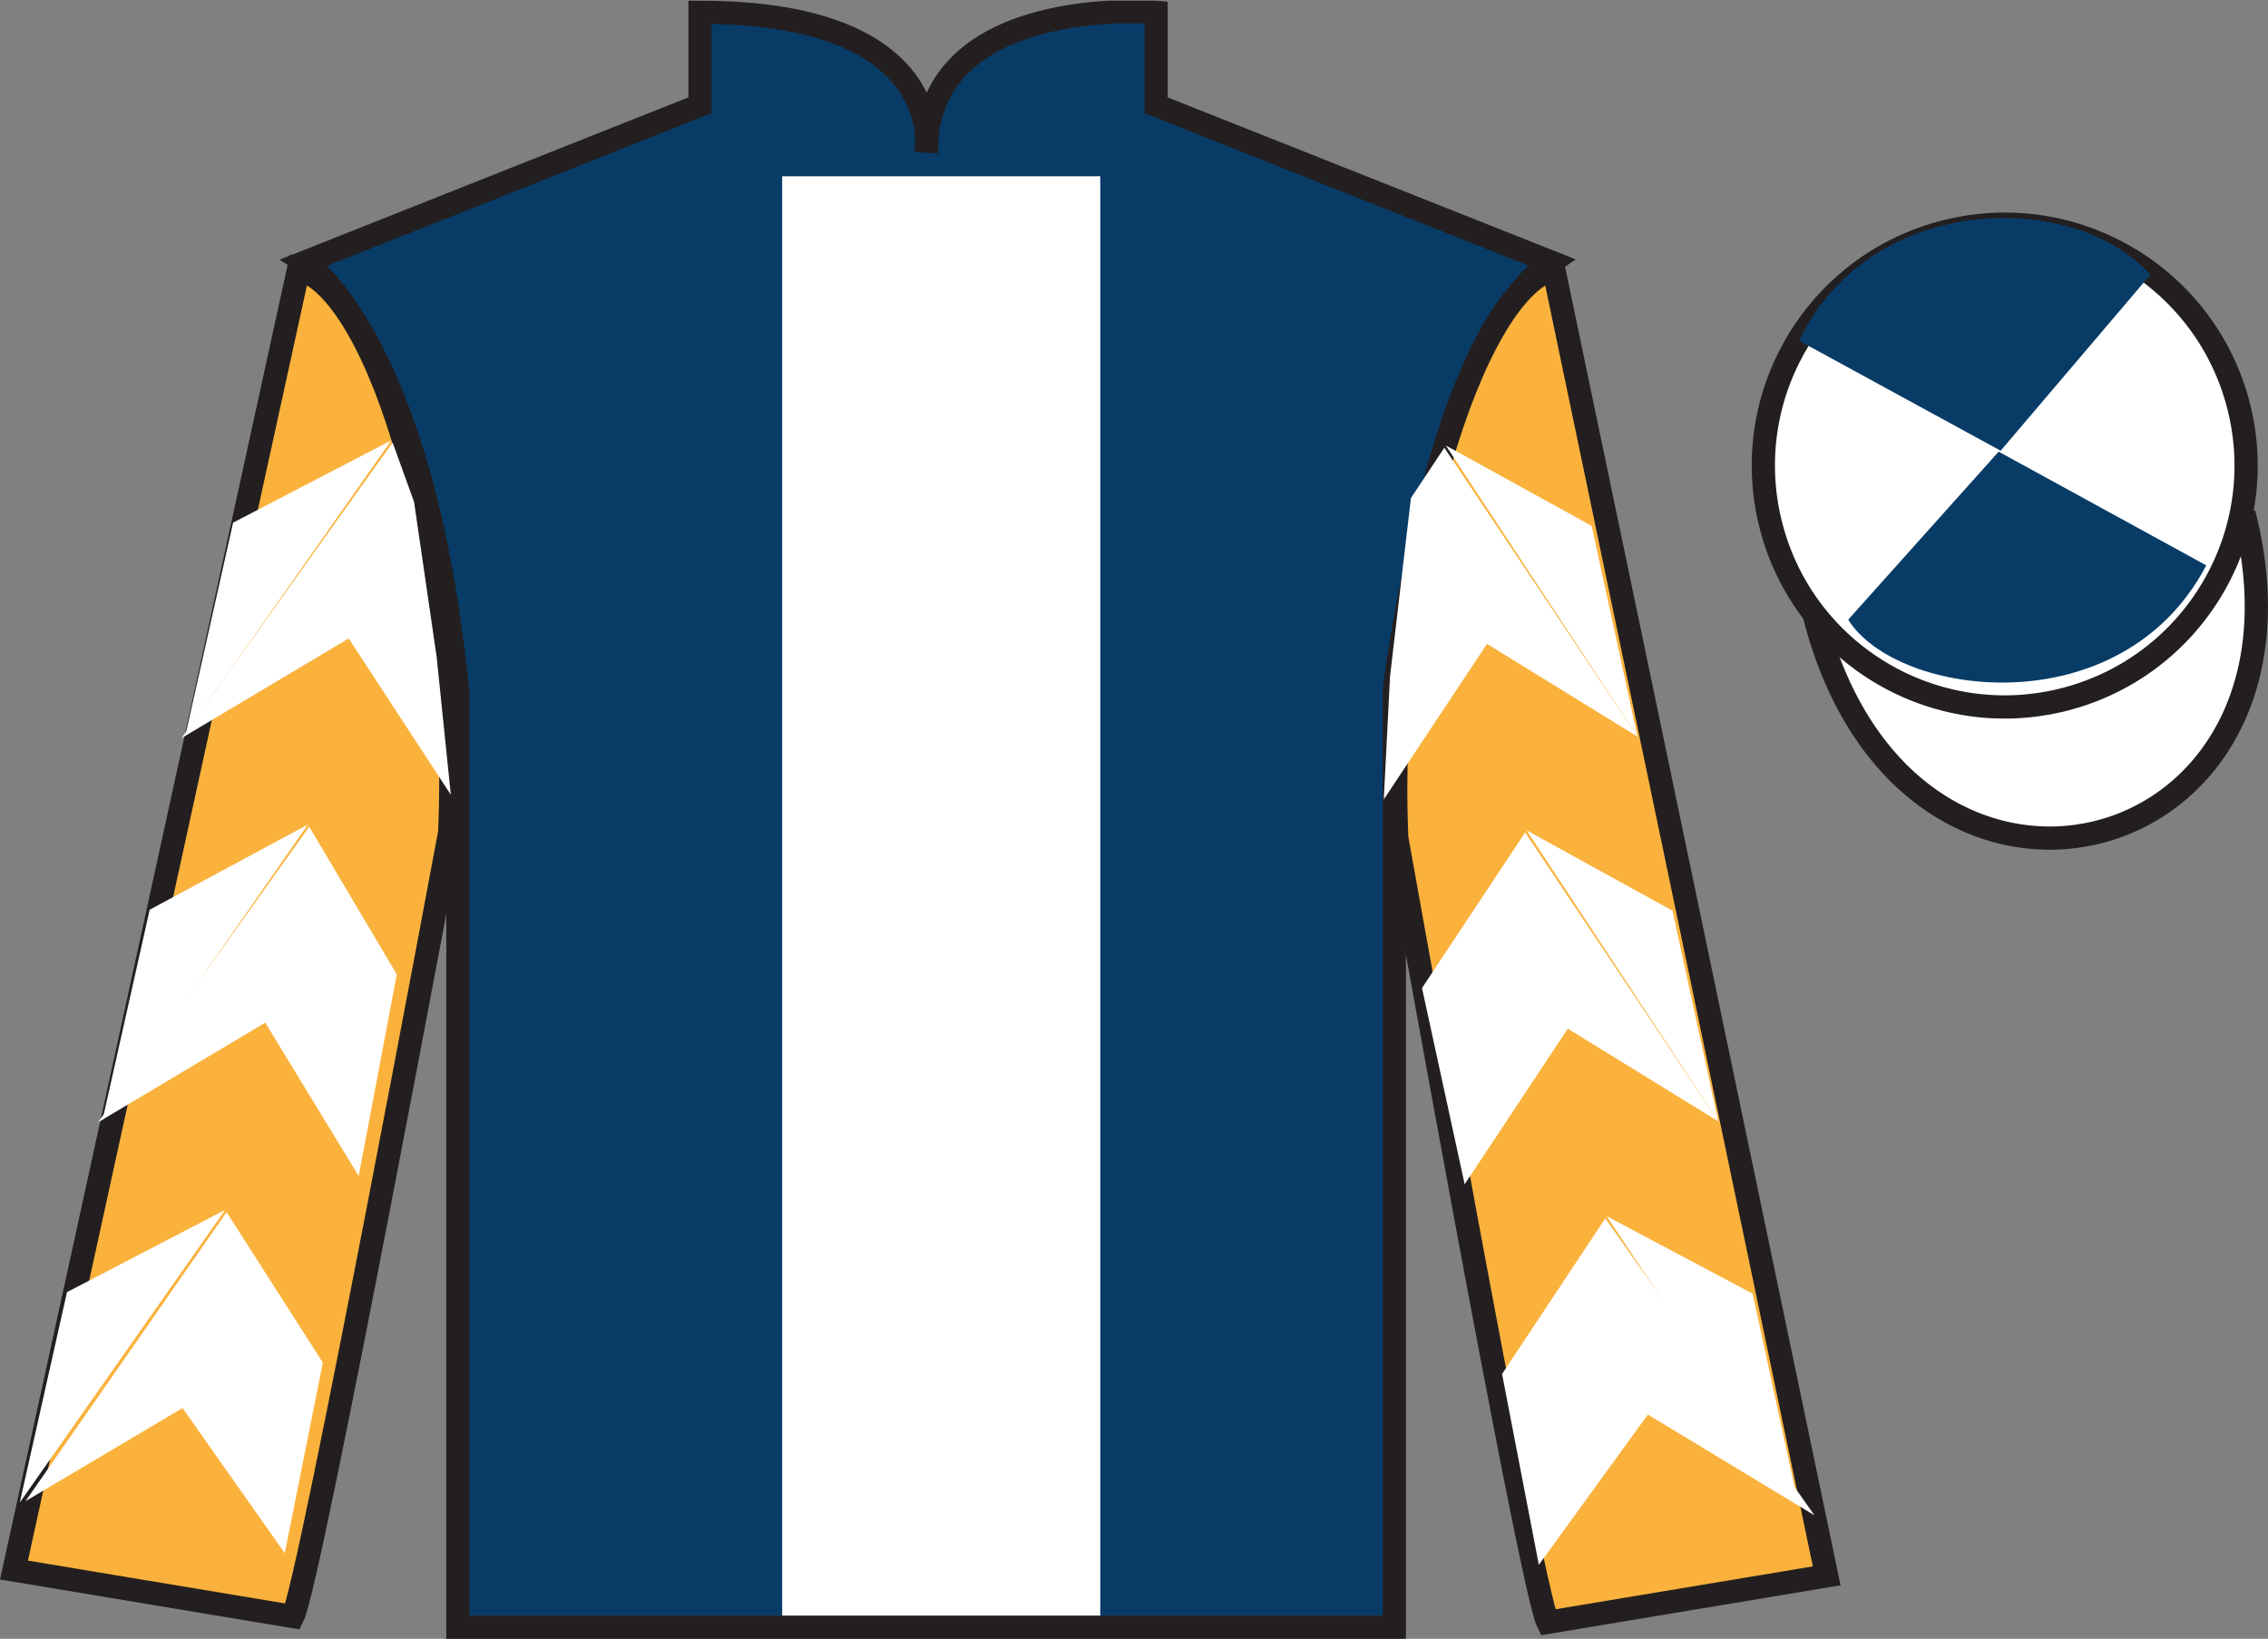
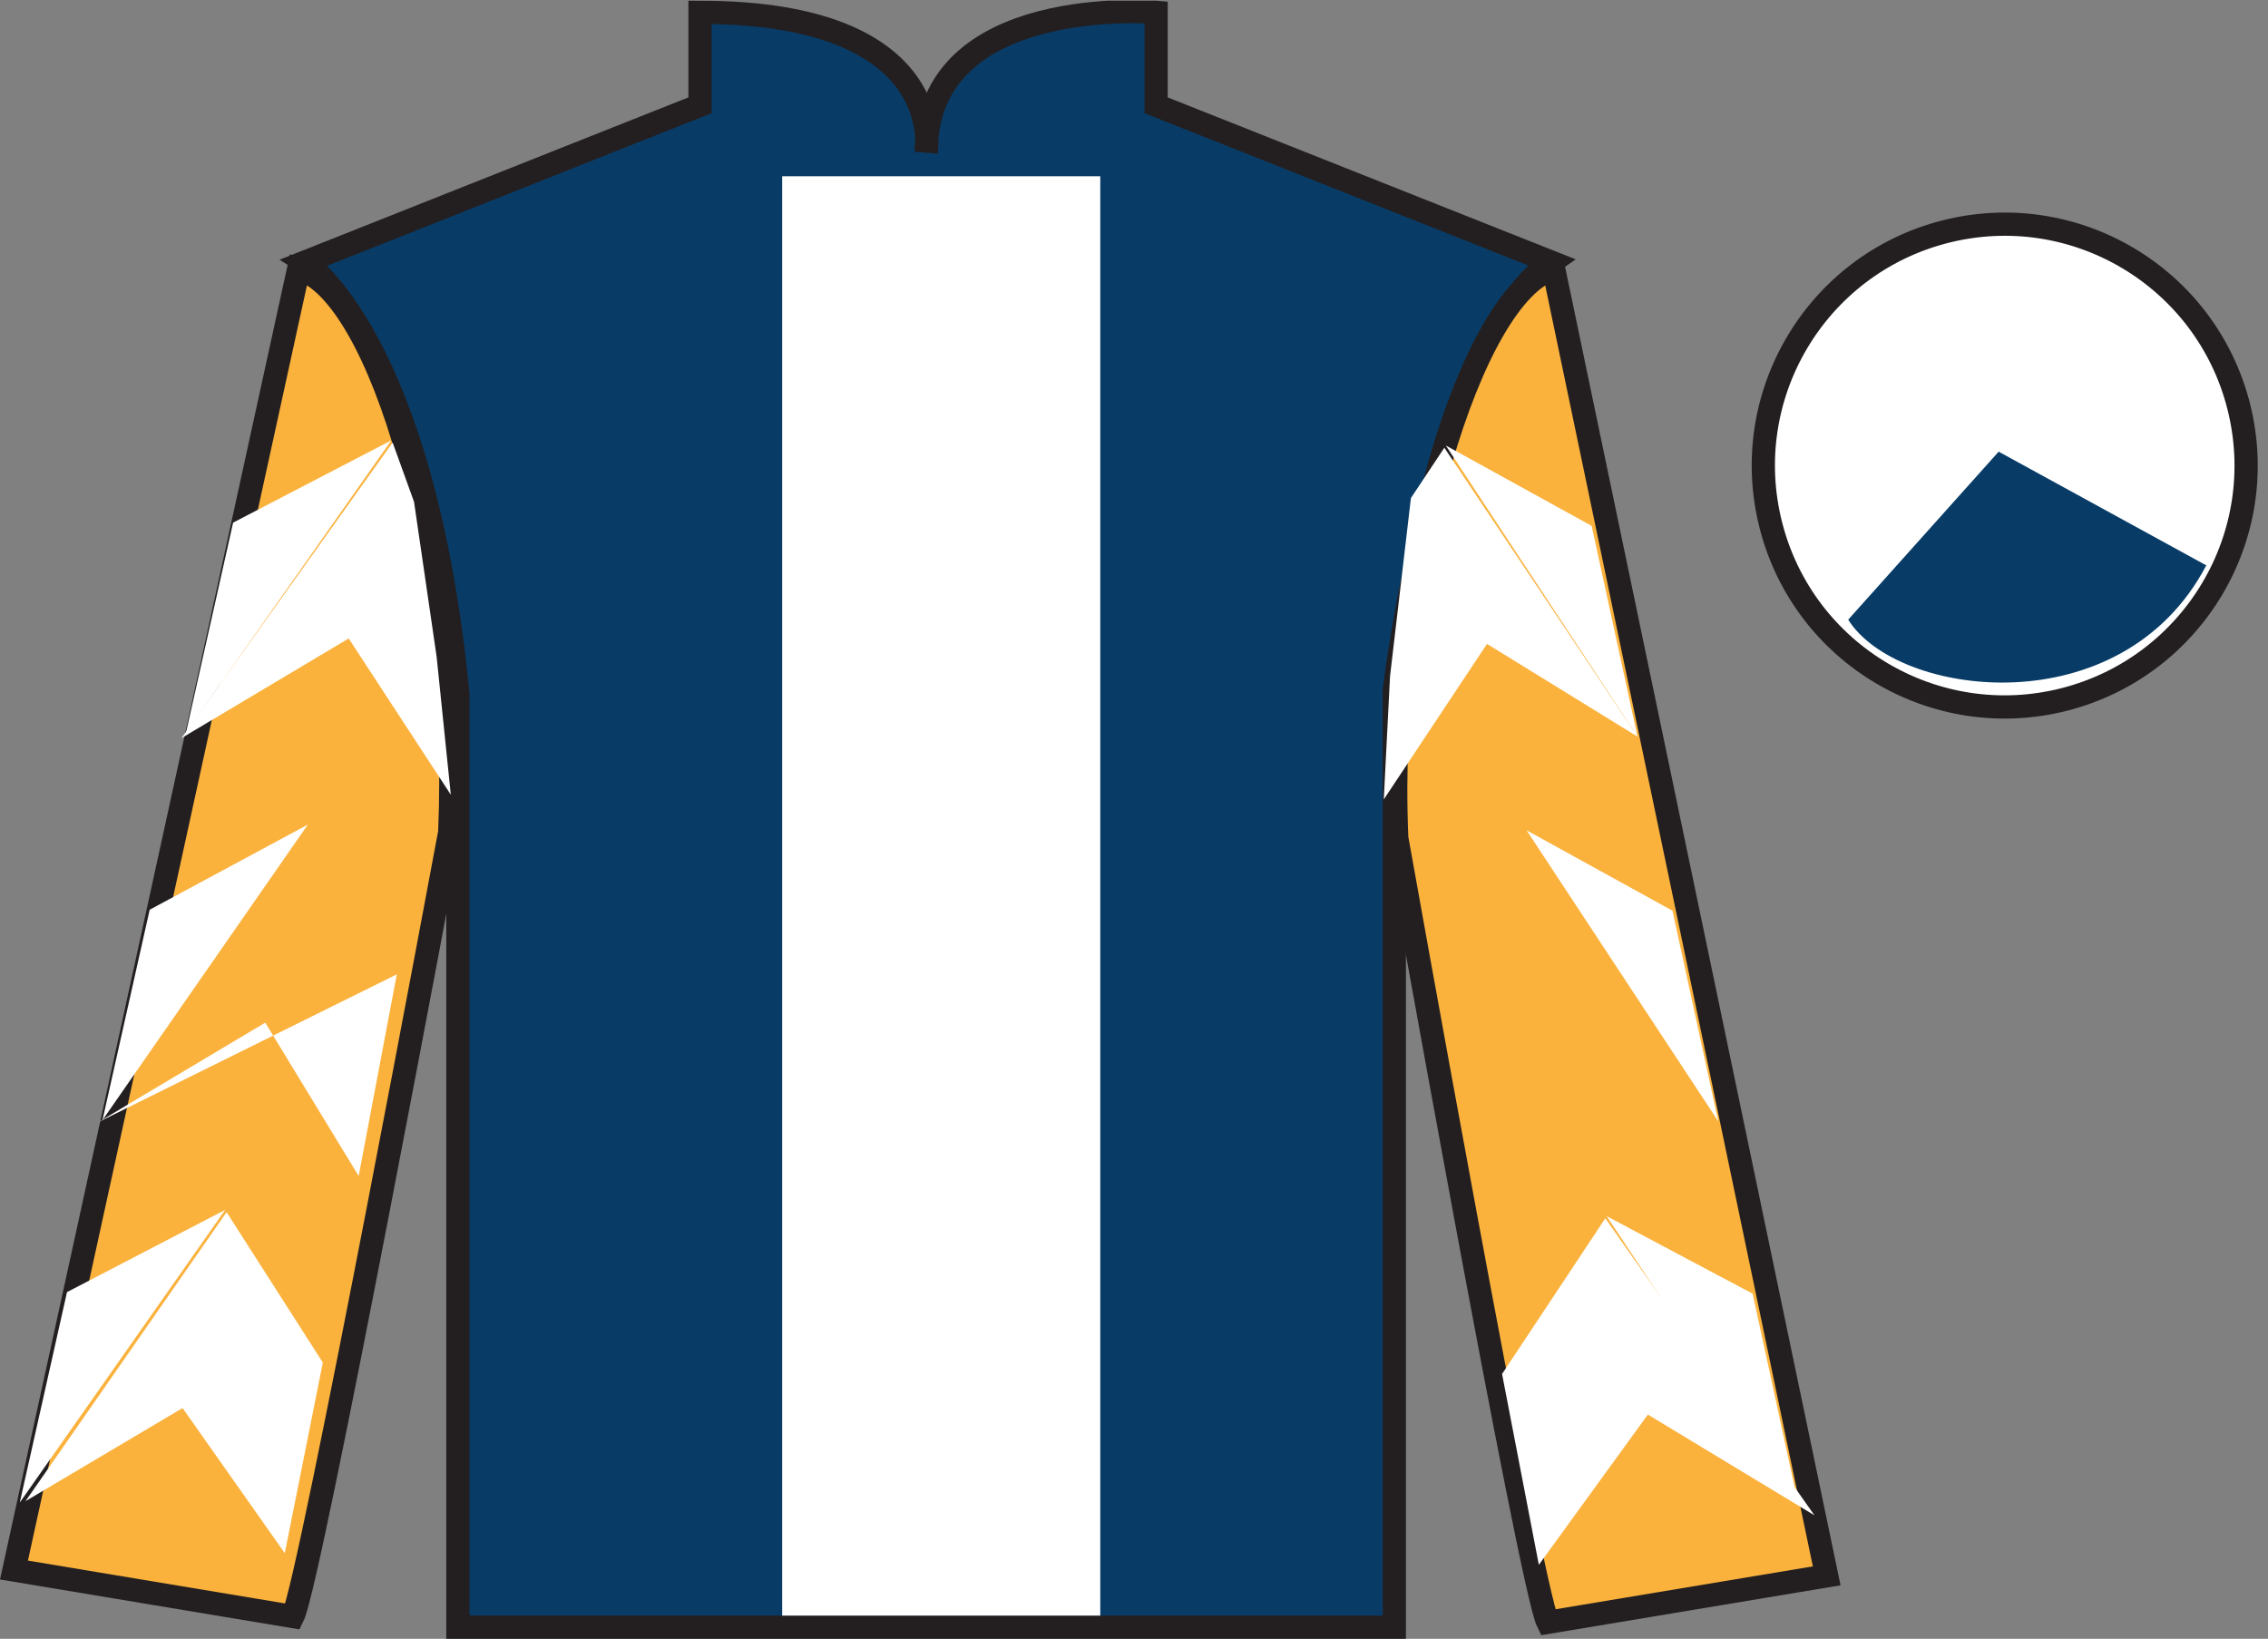
<svg xmlns="http://www.w3.org/2000/svg" width="97.59pt" height="70.53pt" viewBox="0 0 97.59 70.53" version="1.1">
  <rect x="0" y="0" width="97.59" height="70.53" fill="#808080" stroke="none" />
  <defs>
    <clipPath id="clip1">
      <path d="M 0 70.531 L 97.59 70.531 L 97.59 0.031 L 0 0.031 L 0 70.531 Z M 0 70.531 " />
    </clipPath>
  </defs>
  <g id="surface0">
    <g clip-path="url(#clip1)" clip-rule="nonzero">
      <path style=" stroke:none;fill-rule:nonzero;fill:rgb(3.247%,23.717%,40.444%);fill-opacity:1;" d="M 13.121 11.281 C 13.121 11.281 18.203 14.531 19.703 29.863 C 19.703 29.863 19.703 44.863 19.703 70.031 L 59.996 70.031 L 59.996 29.695 C 59.996 29.695 61.789 14.695 66.746 11.281 L 49.746 4.531 L 49.746 0.531 C 49.746 0.531 39.855 -0.305 39.855 6.531 C 39.855 6.531 40.871 0.531 30.121 0.531 L 30.121 4.531 L 13.121 11.281 " />
      <path style="fill:none;stroke-width:10;stroke-linecap:butt;stroke-linejoin:miter;stroke:rgb(13.73%,12.16%,12.549%);stroke-opacity:1;stroke-miterlimit:4;" d="M 131.211 592.487 C 131.211 592.487 182.031 559.987 197.031 406.667 C 197.031 406.667 197.031 256.667 197.031 4.987 L 599.961 4.987 L 599.961 408.347 C 599.961 408.347 617.891 558.347 667.461 592.487 L 497.461 659.987 L 497.461 699.987 C 497.461 699.987 398.555 708.347 398.555 639.987 C 398.555 639.987 408.711 699.987 301.211 699.987 L 301.211 659.987 L 131.211 592.487 Z M 131.211 592.487 " transform="matrix(0.1,0,0,-0.1,0,70.53)" />
      <path style=" stroke:none;fill-rule:nonzero;fill:rgb(97.855%,69.792%,23.972%);fill-opacity:1;" d="M 12.602 69.57 C 13.352 68.07 19.352 35.82 19.352 35.82 C 19.852 24.32 16.352 12.57 12.852 11.57 L 0.602 67.57 L 12.602 69.57 " />
      <path style="fill:none;stroke-width:10;stroke-linecap:butt;stroke-linejoin:miter;stroke:rgb(13.73%,12.16%,12.549%);stroke-opacity:1;stroke-miterlimit:4;" d="M 126.016 9.597 C 133.516 24.597 193.516 347.097 193.516 347.097 C 198.516 462.097 163.516 579.597 128.516 589.597 L 6.016 29.597 L 126.016 9.597 Z M 126.016 9.597 " transform="matrix(0.1,0,0,-0.1,0,70.53)" />
      <path style=" stroke:none;fill-rule:nonzero;fill:rgb(97.855%,69.792%,23.972%);fill-opacity:1;" d="M 78.602 67.82 L 66.852 11.57 C 63.352 12.57 59.602 24.57 60.102 36.07 C 60.102 36.07 65.852 68.32 66.602 69.82 L 78.602 67.82 " />
      <path style="fill:none;stroke-width:10;stroke-linecap:butt;stroke-linejoin:miter;stroke:rgb(13.73%,12.16%,12.549%);stroke-opacity:1;stroke-miterlimit:4;" d="M 786.016 27.097 L 668.516 589.597 C 633.516 579.597 596.016 459.597 601.016 344.597 C 601.016 344.597 658.516 22.097 666.016 7.097 L 786.016 27.097 Z M 786.016 27.097 " transform="matrix(0.1,0,0,-0.1,0,70.53)" />
-       <path style="fill-rule:nonzero;fill:rgb(100%,100%,100%);fill-opacity:1;stroke-width:10;stroke-linecap:butt;stroke-linejoin:miter;stroke:rgb(13.73%,12.16%,12.549%);stroke-opacity:1;stroke-miterlimit:4;" d="M 780.703 440.495 C 820.391 284.87 1004.336 332.448 965.547 484.441 " transform="matrix(0.1,0,0,-0.1,0,70.53)" />
      <path style=" stroke:none;fill-rule:nonzero;fill:rgb(100%,100%,100%);fill-opacity:1;" d="M 33.656 69.531 L 47.344 69.531 L 47.344 7.586 L 33.656 7.586 L 33.656 69.531 Z M 33.656 69.531 " />
      <path style=" stroke:none;fill-rule:nonzero;fill:rgb(100%,100%,100%);fill-opacity:1;" d="M 88.828 30.102 C 94.387 28.68 97.742 23.027 96.324 17.469 C 94.906 11.91 89.25 8.555 83.691 9.973 C 78.137 11.391 74.781 17.047 76.199 22.605 C 77.613 28.16 83.27 31.52 88.828 30.102 " />
      <path style="fill:none;stroke-width:10;stroke-linecap:butt;stroke-linejoin:miter;stroke:rgb(13.73%,12.16%,12.549%);stroke-opacity:1;stroke-miterlimit:4;" d="M 888.281 404.284 C 943.867 418.503 977.422 475.027 963.242 530.612 C 949.062 586.198 892.5 619.753 836.914 605.573 C 781.367 591.394 747.812 534.831 761.992 479.245 C 776.133 423.698 832.695 390.105 888.281 404.284 Z M 888.281 404.284 " transform="matrix(0.1,0,0,-0.1,0,70.53)" />
      <path style=" stroke:none;fill-rule:nonzero;fill:rgb(100%,100%,100%);fill-opacity:1;" d="M 7.809 31.766 L 15.004 27.477 L 19.398 34.203 L 18.789 28.273 L 17.816 21.598 L 16.895 19.047 " />
      <path style=" stroke:none;fill-rule:nonzero;fill:rgb(100%,100%,100%);fill-opacity:1;" d="M 16.836 18.953 L 10.031 22.492 L 8 31.547 " />
      <path style=" stroke:none;fill-rule:nonzero;fill:rgb(100%,100%,100%);fill-opacity:1;" d="M 0.66 64.887 L 7.855 60.598 " />
      <path style=" stroke:none;fill-rule:nonzero;fill:rgb(100%,100%,100%);fill-opacity:1;" d="M 14.141 58.891 L 9.75 52.168 " />
      <path style=" stroke:none;fill-rule:nonzero;fill:rgb(100%,100%,100%);fill-opacity:1;" d="M 9.688 52.07 L 2.883 55.609 " />
      <path style=" stroke:none;fill-rule:nonzero;fill:rgb(100%,100%,100%);fill-opacity:1;" d="M 1.098 64.605 L 7.855 60.598 L 12.254 66.844 L 13.891 58.641 L 9.75 52.168 " />
      <path style=" stroke:none;fill-rule:nonzero;fill:rgb(100%,100%,100%);fill-opacity:1;" d="M 9.688 52.07 L 2.883 55.609 L 0.852 64.664 " />
-       <path style=" stroke:none;fill-rule:nonzero;fill:rgb(100%,100%,100%);fill-opacity:1;" d="M 4.219 48.301 L 11.414 44.012 L 15.434 50.613 L 17.074 41.934 L 13.305 35.582 " />
+       <path style=" stroke:none;fill-rule:nonzero;fill:rgb(100%,100%,100%);fill-opacity:1;" d="M 4.219 48.301 L 11.414 44.012 L 15.434 50.613 L 17.074 41.934 " />
      <path style=" stroke:none;fill-rule:nonzero;fill:rgb(100%,100%,100%);fill-opacity:1;" d="M 13.246 35.488 L 6.441 39.152 L 4.41 48.207 " />
      <path style=" stroke:none;fill-rule:nonzero;fill:rgb(100%,100%,100%);fill-opacity:1;" d="M 70.461 31.703 L 63.984 27.711 L 59.543 34.406 L 59.812 29.105 L 60.711 21.434 L 62.148 19.27 " />
      <path style=" stroke:none;fill-rule:nonzero;fill:rgb(100%,100%,100%);fill-opacity:1;" d="M 62.211 19.172 L 68.488 22.633 L 70.461 31.703 " />
      <path style=" stroke:none;fill-rule:nonzero;fill:rgb(100%,100%,100%);fill-opacity:1;" d="M 78.074 65.215 L 70.906 60.879 " />
      <path style=" stroke:none;fill-rule:nonzero;fill:rgb(100%,100%,100%);fill-opacity:1;" d="M 64.633 59.133 L 69.074 52.434 " />
      <path style=" stroke:none;fill-rule:nonzero;fill:rgb(100%,100%,100%);fill-opacity:1;" d="M 78.074 65.215 L 70.906 60.879 L 66.215 67.344 L 64.633 59.133 L 69.074 52.434 " />
      <path style=" stroke:none;fill-rule:nonzero;fill:rgb(100%,100%,100%);fill-opacity:1;" d="M 69.133 52.34 L 75.414 55.676 L 77.383 64.746 " />
-       <path style=" stroke:none;fill-rule:nonzero;fill:rgb(100%,100%,100%);fill-opacity:1;" d="M 73.938 48.262 L 67.461 44.27 L 63.023 50.969 L 61.188 42.523 L 65.625 35.828 " />
      <path style=" stroke:none;fill-rule:nonzero;fill:rgb(100%,100%,100%);fill-opacity:1;" d="M 65.688 35.734 L 71.965 39.195 L 73.938 48.262 " />
-       <path style=" stroke:none;fill-rule:nonzero;fill:rgb(3.247%,23.717%,40.444%);fill-opacity:1;" d="M 92.531 11.82 L 86.086 19.398 L 77.414 14.664 C 80.41 8.348 89.125 8.086 92.531 11.82 " />
      <path style=" stroke:none;fill-rule:nonzero;fill:rgb(3.247%,23.717%,40.444%);fill-opacity:1;" d="M 79.527 26.668 L 86 19.438 L 94.934 24.332 C 91.289 31.281 81.625 30.027 79.527 26.668 " />
    </g>
  </g>
</svg>